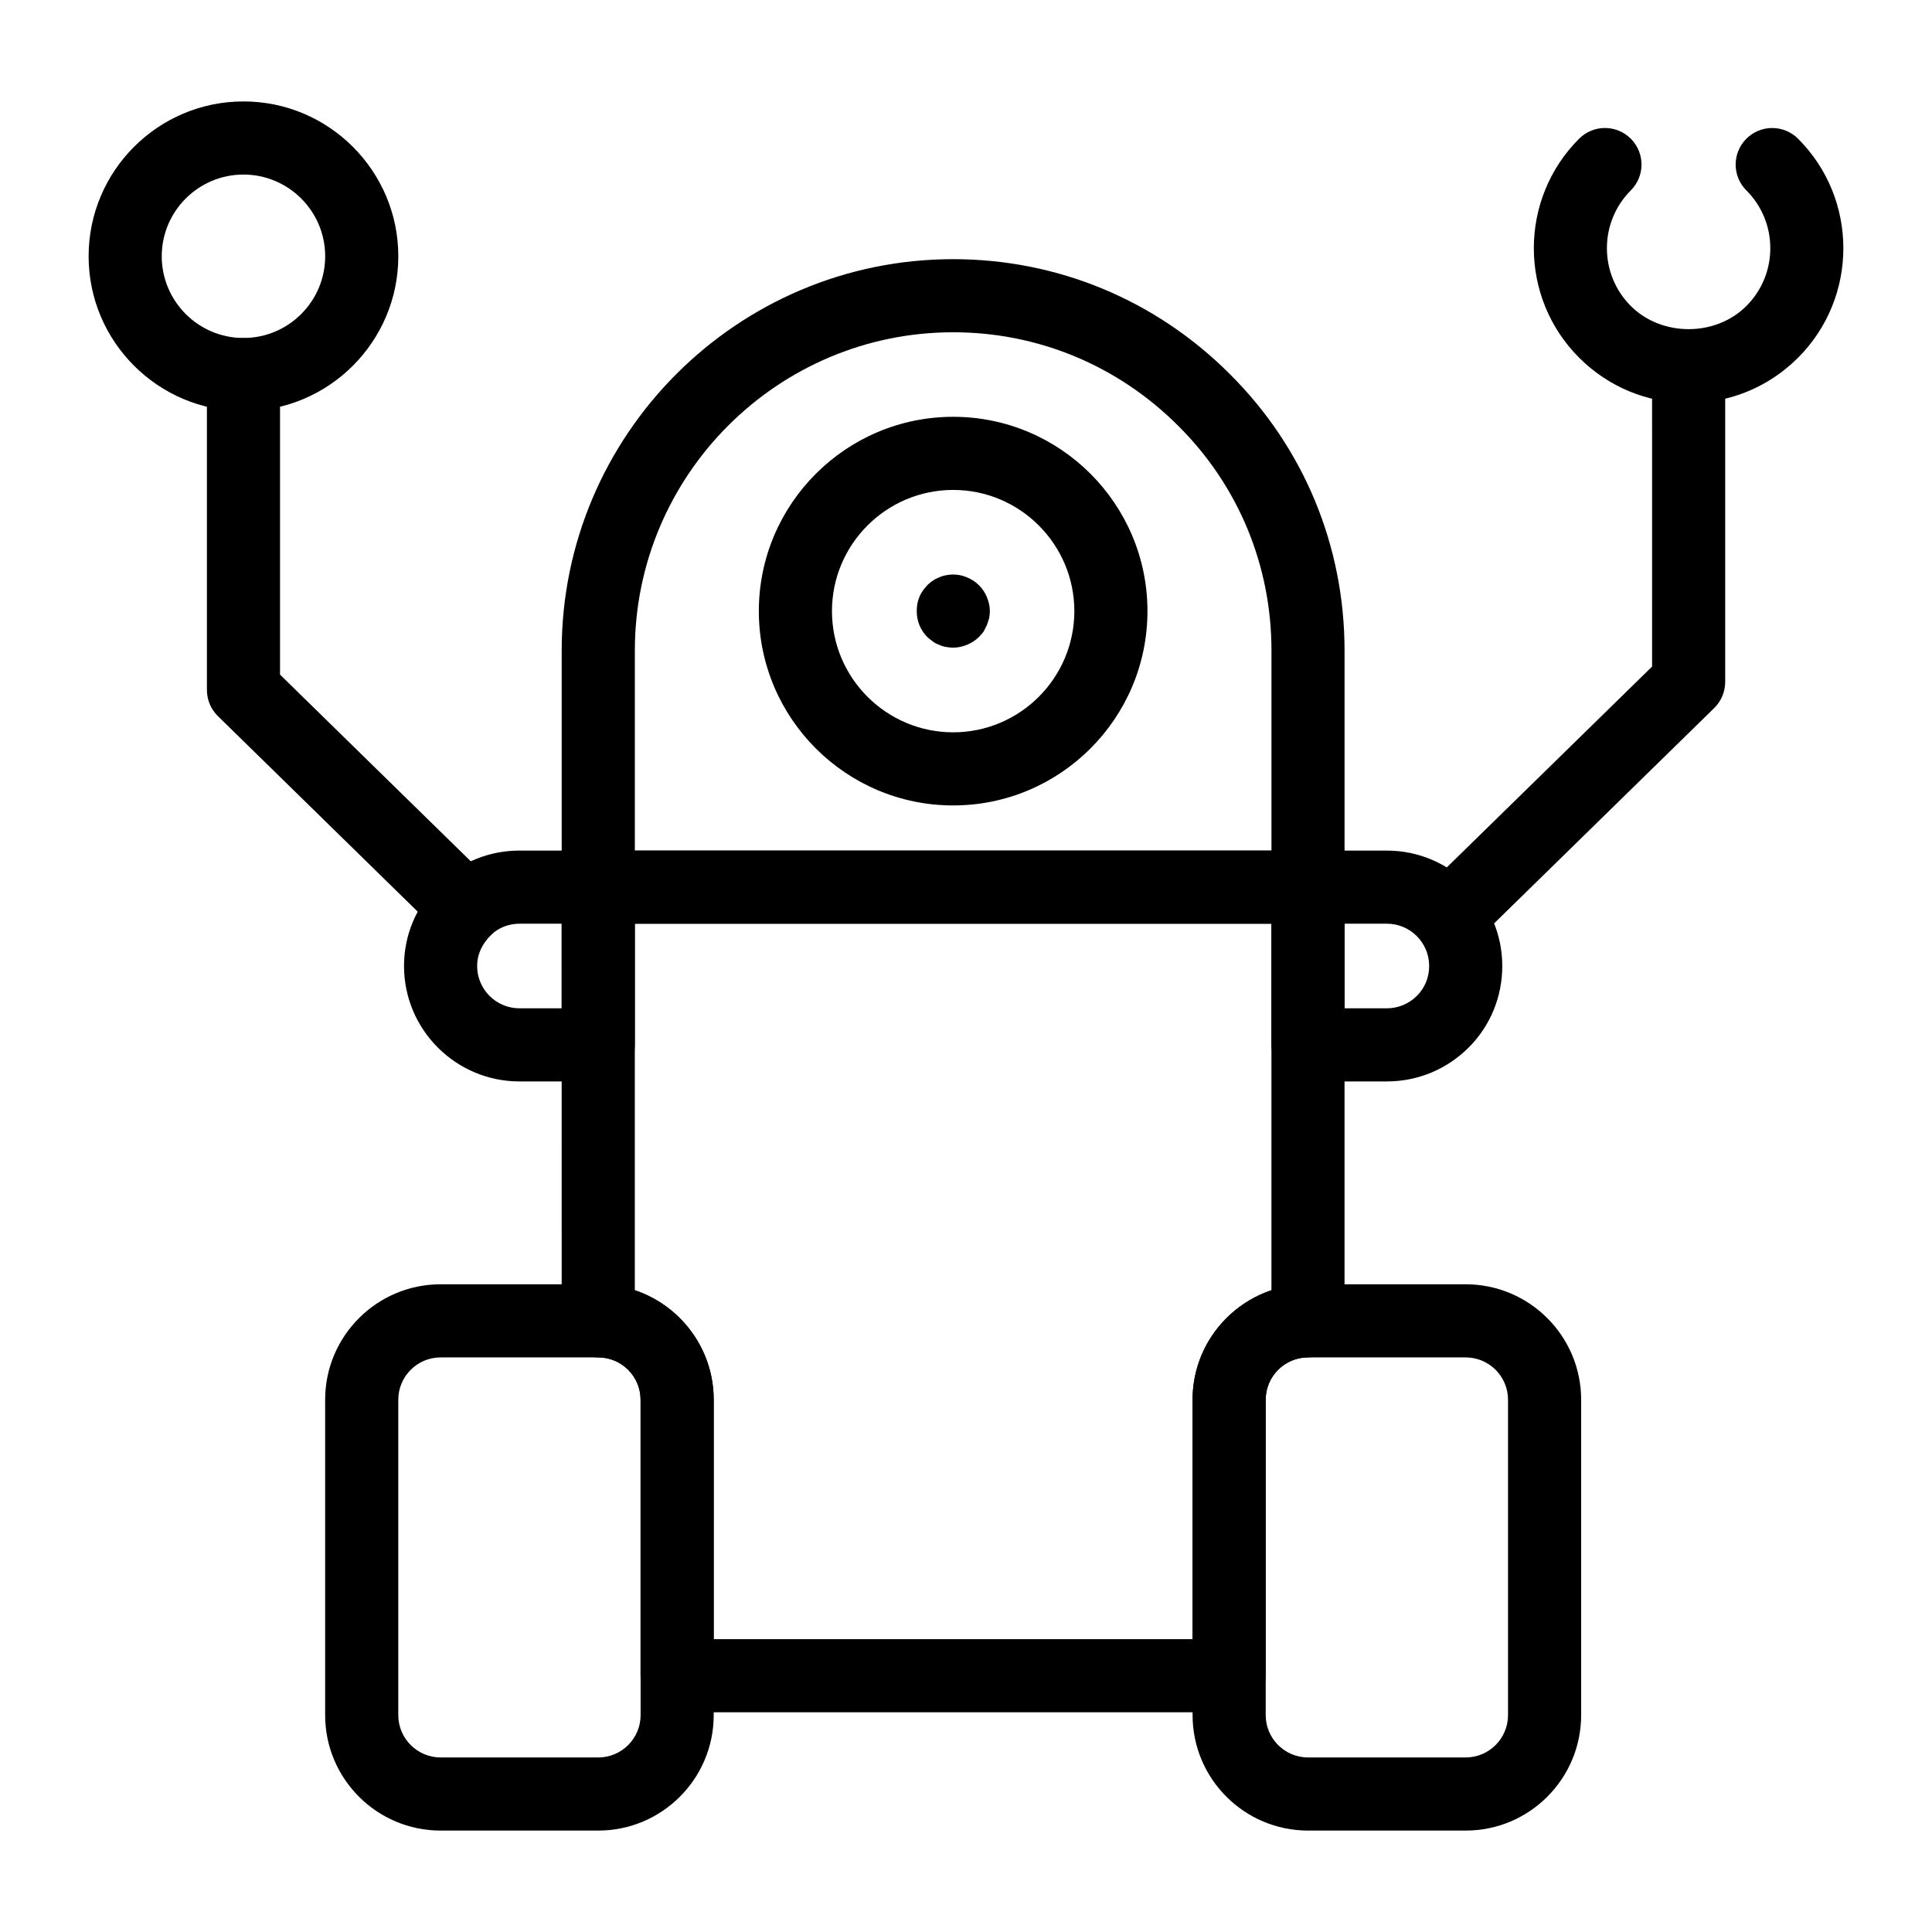
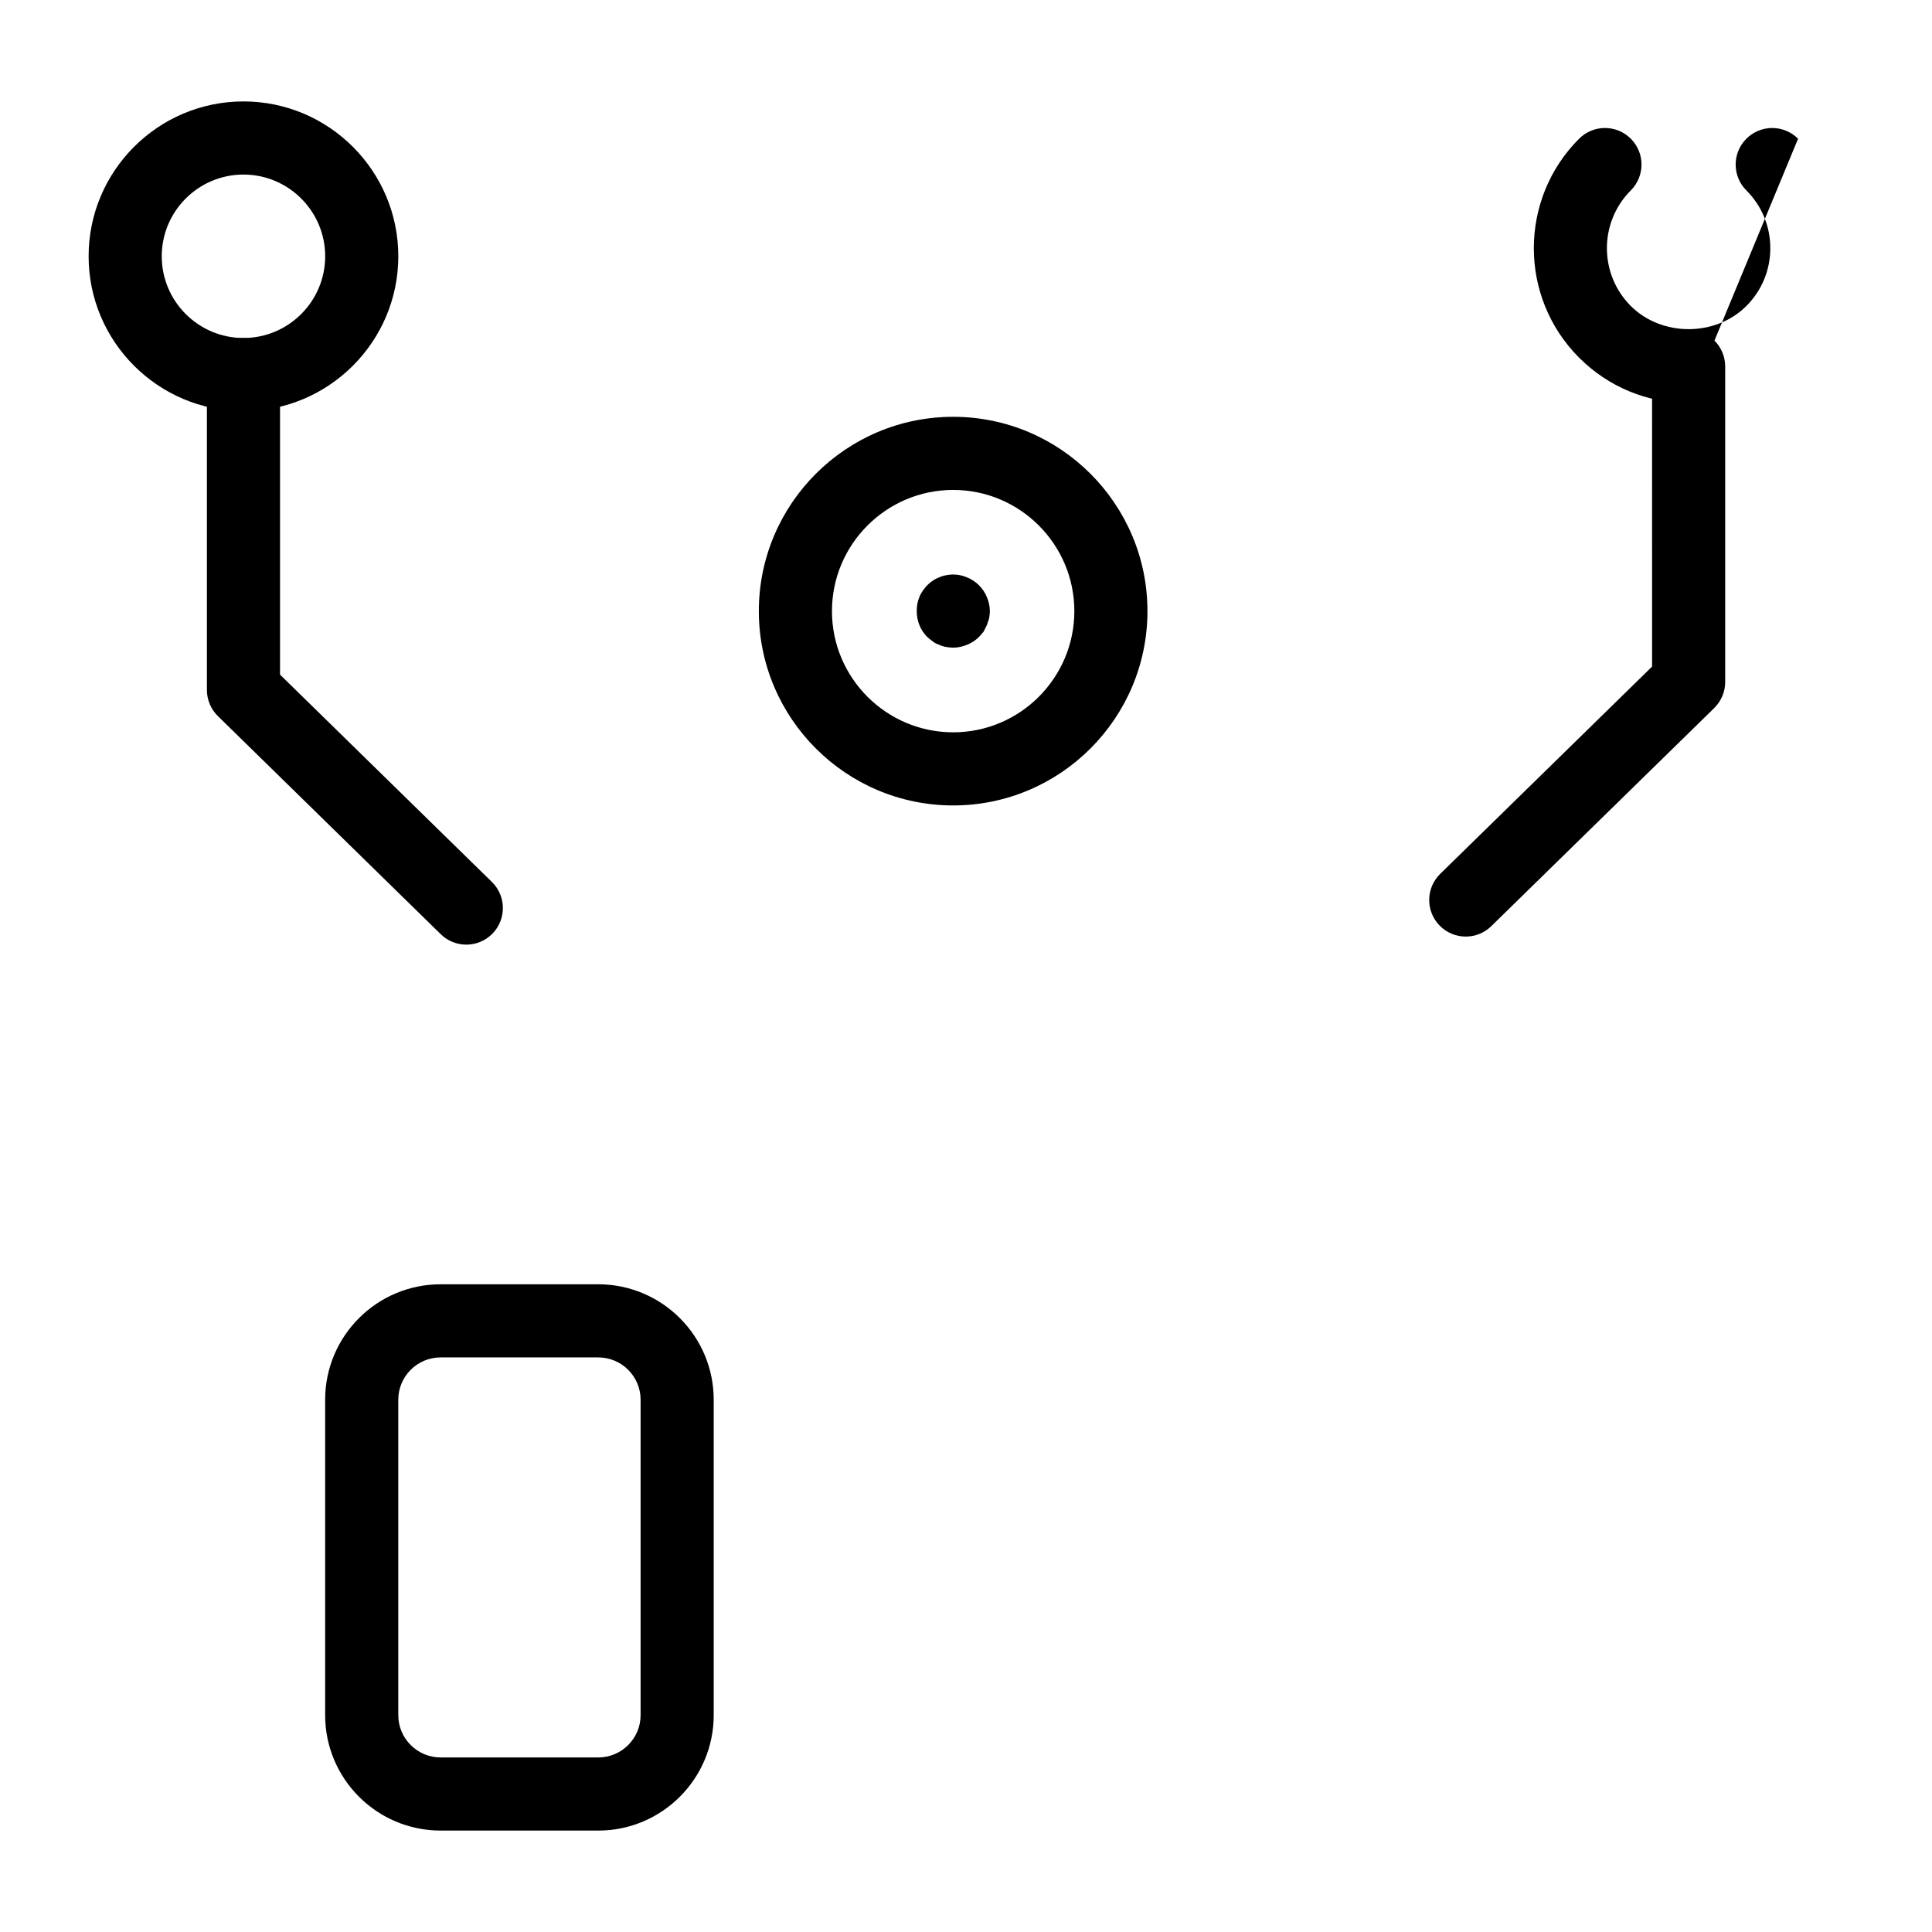
<svg xmlns="http://www.w3.org/2000/svg" fill="#000000" width="800px" height="800px" version="1.1" viewBox="144 144 512 512">
  <g>
-     <path d="m469.73 597.77h-146.29c-5.356 0-9.688-4.34-9.688-9.688v-73.148c0-6.18-5.035-11.207-11.211-11.207-5.356 0-9.688-4.34-9.688-9.688l-0.004-114.94c0-5.352 4.332-9.688 9.688-9.688h188.09c5.356 0 9.688 4.34 9.688 9.688v114.94c0 5.352-4.332 9.688-9.688 9.688-6.18 0-11.211 5.027-11.211 11.207v73.148c0 5.352-4.332 9.688-9.688 9.688zm-136.6-19.375h126.91v-63.457c0-13.477 8.77-24.949 20.902-29.016v-97.133h-168.71v97.133c12.129 4.062 20.902 15.535 20.902 29.016z" />
-     <path d="m490.63 388.79h-188.09c-5.356 0-9.688-4.34-9.688-9.688v-62.691c0-57.199 46.531-103.73 103.74-103.73 27.648 0 53.684 10.805 73.297 30.422 19.613 19.496 30.43 45.535 30.43 73.309v62.691c0 5.348-4.336 9.688-9.691 9.688zm-178.39-19.379h168.71v-53.004c0-22.574-8.781-43.734-24.734-59.586-15.98-15.977-37.148-24.766-59.617-24.766-46.512 0-84.359 37.84-84.359 84.355z" />
    <path d="m302.55 629.12h-41.793c-16.871 0-30.59-13.723-30.59-30.59v-83.594c0-16.867 13.719-30.586 30.59-30.586h41.793c16.871 0 30.59 13.719 30.59 30.586v83.594c0 16.867-13.719 30.59-30.59 30.59zm-41.789-125.39c-6.18 0-11.211 5.027-11.211 11.207v83.594c0 6.184 5.035 11.211 11.211 11.211h41.793c6.18 0 11.211-5.027 11.211-11.211v-83.594c0-6.18-5.035-11.207-11.211-11.207z" />
-     <path d="m532.43 629.12h-41.793c-16.871 0-30.59-13.723-30.59-30.59v-83.594c0-16.867 13.719-30.586 30.59-30.586h41.793c16.871 0 30.59 13.719 30.59 30.586v83.594c0 16.867-13.719 30.59-30.59 30.59zm-41.793-125.39c-6.18 0-11.211 5.027-11.211 11.207v83.594c0 6.184 5.035 11.211 11.211 11.211h41.793c6.18 0 11.211-5.027 11.211-11.211v-83.594c0-6.18-5.035-11.207-11.211-11.207z" />
    <path d="m396.6 357.45c-28.395 0-51.5-23.102-51.5-51.496s23.105-51.496 51.5-51.496c28.395 0 51.488 23.102 51.488 51.496s-23.098 51.496-51.488 51.496zm0-83.613c-17.711 0-32.121 14.41-32.121 32.117s14.41 32.117 32.121 32.117c17.703 0 32.113-14.41 32.113-32.117-0.004-17.707-14.414-32.117-32.113-32.117z" />
    <path d="m396.53 315.64c-0.578 0-1.258-0.098-1.836-0.195-0.586-0.098-1.258-0.293-1.844-0.582-0.578-0.195-1.164-0.484-1.645-0.871-0.484-0.387-1.059-0.777-1.449-1.164-1.844-1.84-2.809-4.262-2.809-6.879 0-1.258 0.188-2.523 0.672-3.68 0.492-1.262 1.258-2.234 2.137-3.199 0.387-0.387 0.965-0.875 1.449-1.164 0.484-0.387 1.07-0.676 1.645-0.871 0.586-0.293 1.258-0.488 1.844-0.582 1.941-0.387 3.871-0.195 5.621 0.582 1.164 0.484 2.223 1.16 3.094 2.035 0.973 0.965 1.656 2.035 2.137 3.199 0.484 1.16 0.777 2.422 0.777 3.68 0 0.676-0.105 1.258-0.199 1.934-0.188 0.582-0.387 1.164-0.578 1.746-0.293 0.582-0.586 1.164-0.871 1.746-0.387 0.484-0.777 0.965-1.27 1.453-0.871 0.871-1.93 1.551-3.094 2.035-1.16 0.484-2.422 0.777-3.781 0.777z" />
-     <path d="m302.55 430.59h-20.891c-16.871 0-30.59-13.723-30.59-30.59 0-8.109 3.199-15.773 8.988-21.578 0.074-0.066 0.777-0.758 0.844-0.824 5.59-5.281 12.961-8.184 20.758-8.184h20.891c5.356 0 9.688 4.34 9.688 9.688v41.797c0.004 5.352-4.332 9.691-9.688 9.691zm-20.891-41.797c-2.828 0-5.477 1.027-7.457 2.894-2.574 2.574-3.758 5.375-3.758 8.312 0 6.184 5.035 11.211 11.211 11.211h11.203v-22.418z" />
-     <path d="m511.54 430.59h-20.902c-5.356 0-9.688-4.34-9.688-9.688v-41.797c0-5.352 4.332-9.688 9.688-9.688h20.902c16.859 0 30.578 13.719 30.578 30.586 0 8.18-3.16 15.844-8.883 21.582-5.82 5.809-13.52 9.004-21.695 9.004zm-11.211-19.379h11.211c3 0 5.836-1.184 7.984-3.332 2.07-2.07 3.219-4.871 3.219-7.883 0-6.18-5.023-11.207-11.203-11.207h-11.211z" />
    <path d="m267.58 394.34c-2.441 0-4.891-0.918-6.773-2.762l-59.059-57.797c-1.863-1.824-2.914-4.32-2.914-6.926v-83.594c0-5.352 4.332-9.688 9.688-9.688s9.688 4.34 9.688 9.688v79.52l56.145 54.941c3.824 3.742 3.891 9.879 0.152 13.699-1.902 1.941-4.41 2.918-6.926 2.918z" />
    <path d="m208.52 252.95c-22.621 0-41.035-18.406-41.035-41.035 0-22.629 18.414-41.035 41.035-41.035 22.621 0 41.035 18.406 41.035 41.035 0 22.629-18.414 41.035-41.035 41.035zm0-62.691c-11.941 0-21.656 9.719-21.656 21.656 0 11.941 9.719 21.656 21.656 21.656 11.941 0 21.656-9.719 21.656-21.656 0-11.941-9.715-21.656-21.656-21.656z" />
    <path d="m532.44 392.2c-2.516 0-5.023-0.973-6.926-2.914-3.738-3.824-3.672-9.957 0.152-13.699l56.156-54.941-0.004-79.523c0-5.352 4.332-9.688 9.688-9.688 5.356 0 9.688 4.34 9.688 9.688v83.594c0 2.606-1.051 5.106-2.914 6.926l-59.07 57.797c-1.879 1.844-4.332 2.762-6.769 2.762z" />
-     <path d="m591.5 250.81c-10.965 0-21.27-4.266-29.02-12.02-16-16-16-42.031 0-58.031 3.785-3.785 9.914-3.785 13.699 0 3.785 3.785 3.785 9.914 0 13.699-8.441 8.445-8.441 22.188 0 30.633 8.184 8.18 22.441 8.188 30.629 0 4.086-4.094 6.34-9.531 6.34-15.312 0-5.785-2.25-11.227-6.34-15.316-3.785-3.785-3.785-9.914 0-13.699s9.914-3.785 13.699 0c16 16 16 42.031 0 58.031-7.738 7.742-18.043 12.016-29.008 12.016z" />
+     <path d="m591.5 250.81c-10.965 0-21.27-4.266-29.02-12.02-16-16-16-42.031 0-58.031 3.785-3.785 9.914-3.785 13.699 0 3.785 3.785 3.785 9.914 0 13.699-8.441 8.445-8.441 22.188 0 30.633 8.184 8.18 22.441 8.188 30.629 0 4.086-4.094 6.34-9.531 6.34-15.312 0-5.785-2.25-11.227-6.34-15.316-3.785-3.785-3.785-9.914 0-13.699s9.914-3.785 13.699 0z" />
  </g>
</svg>